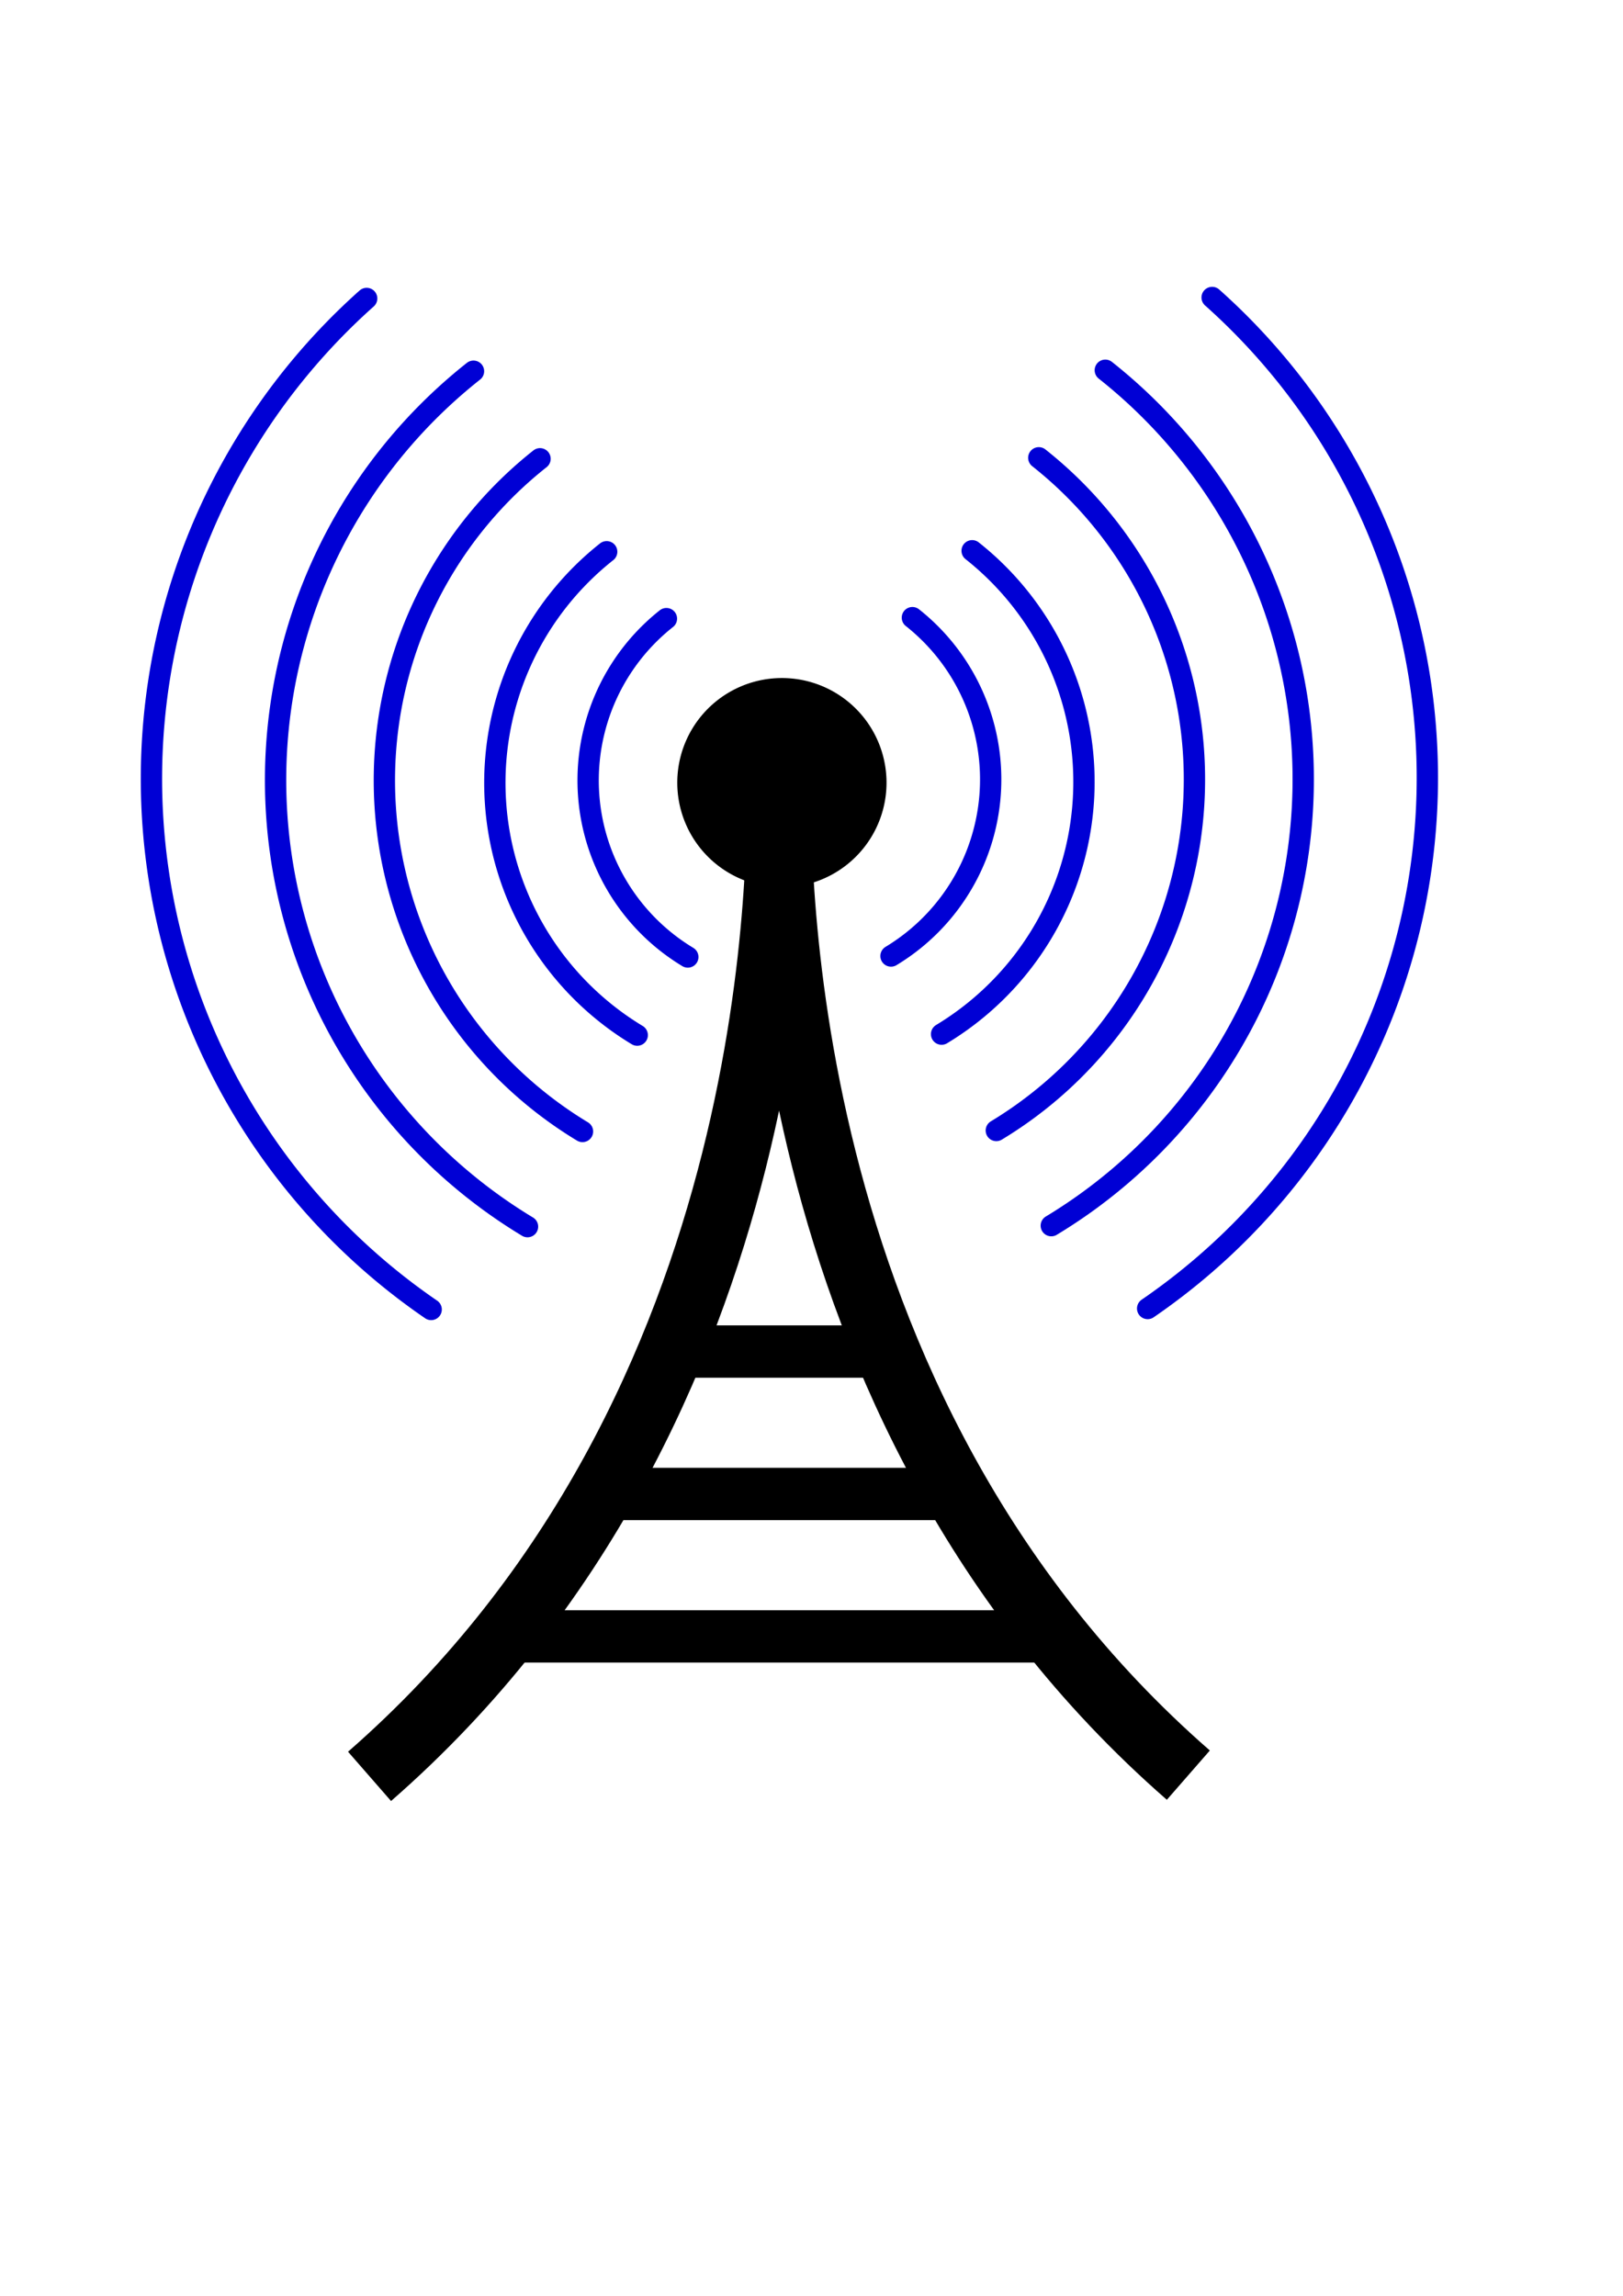
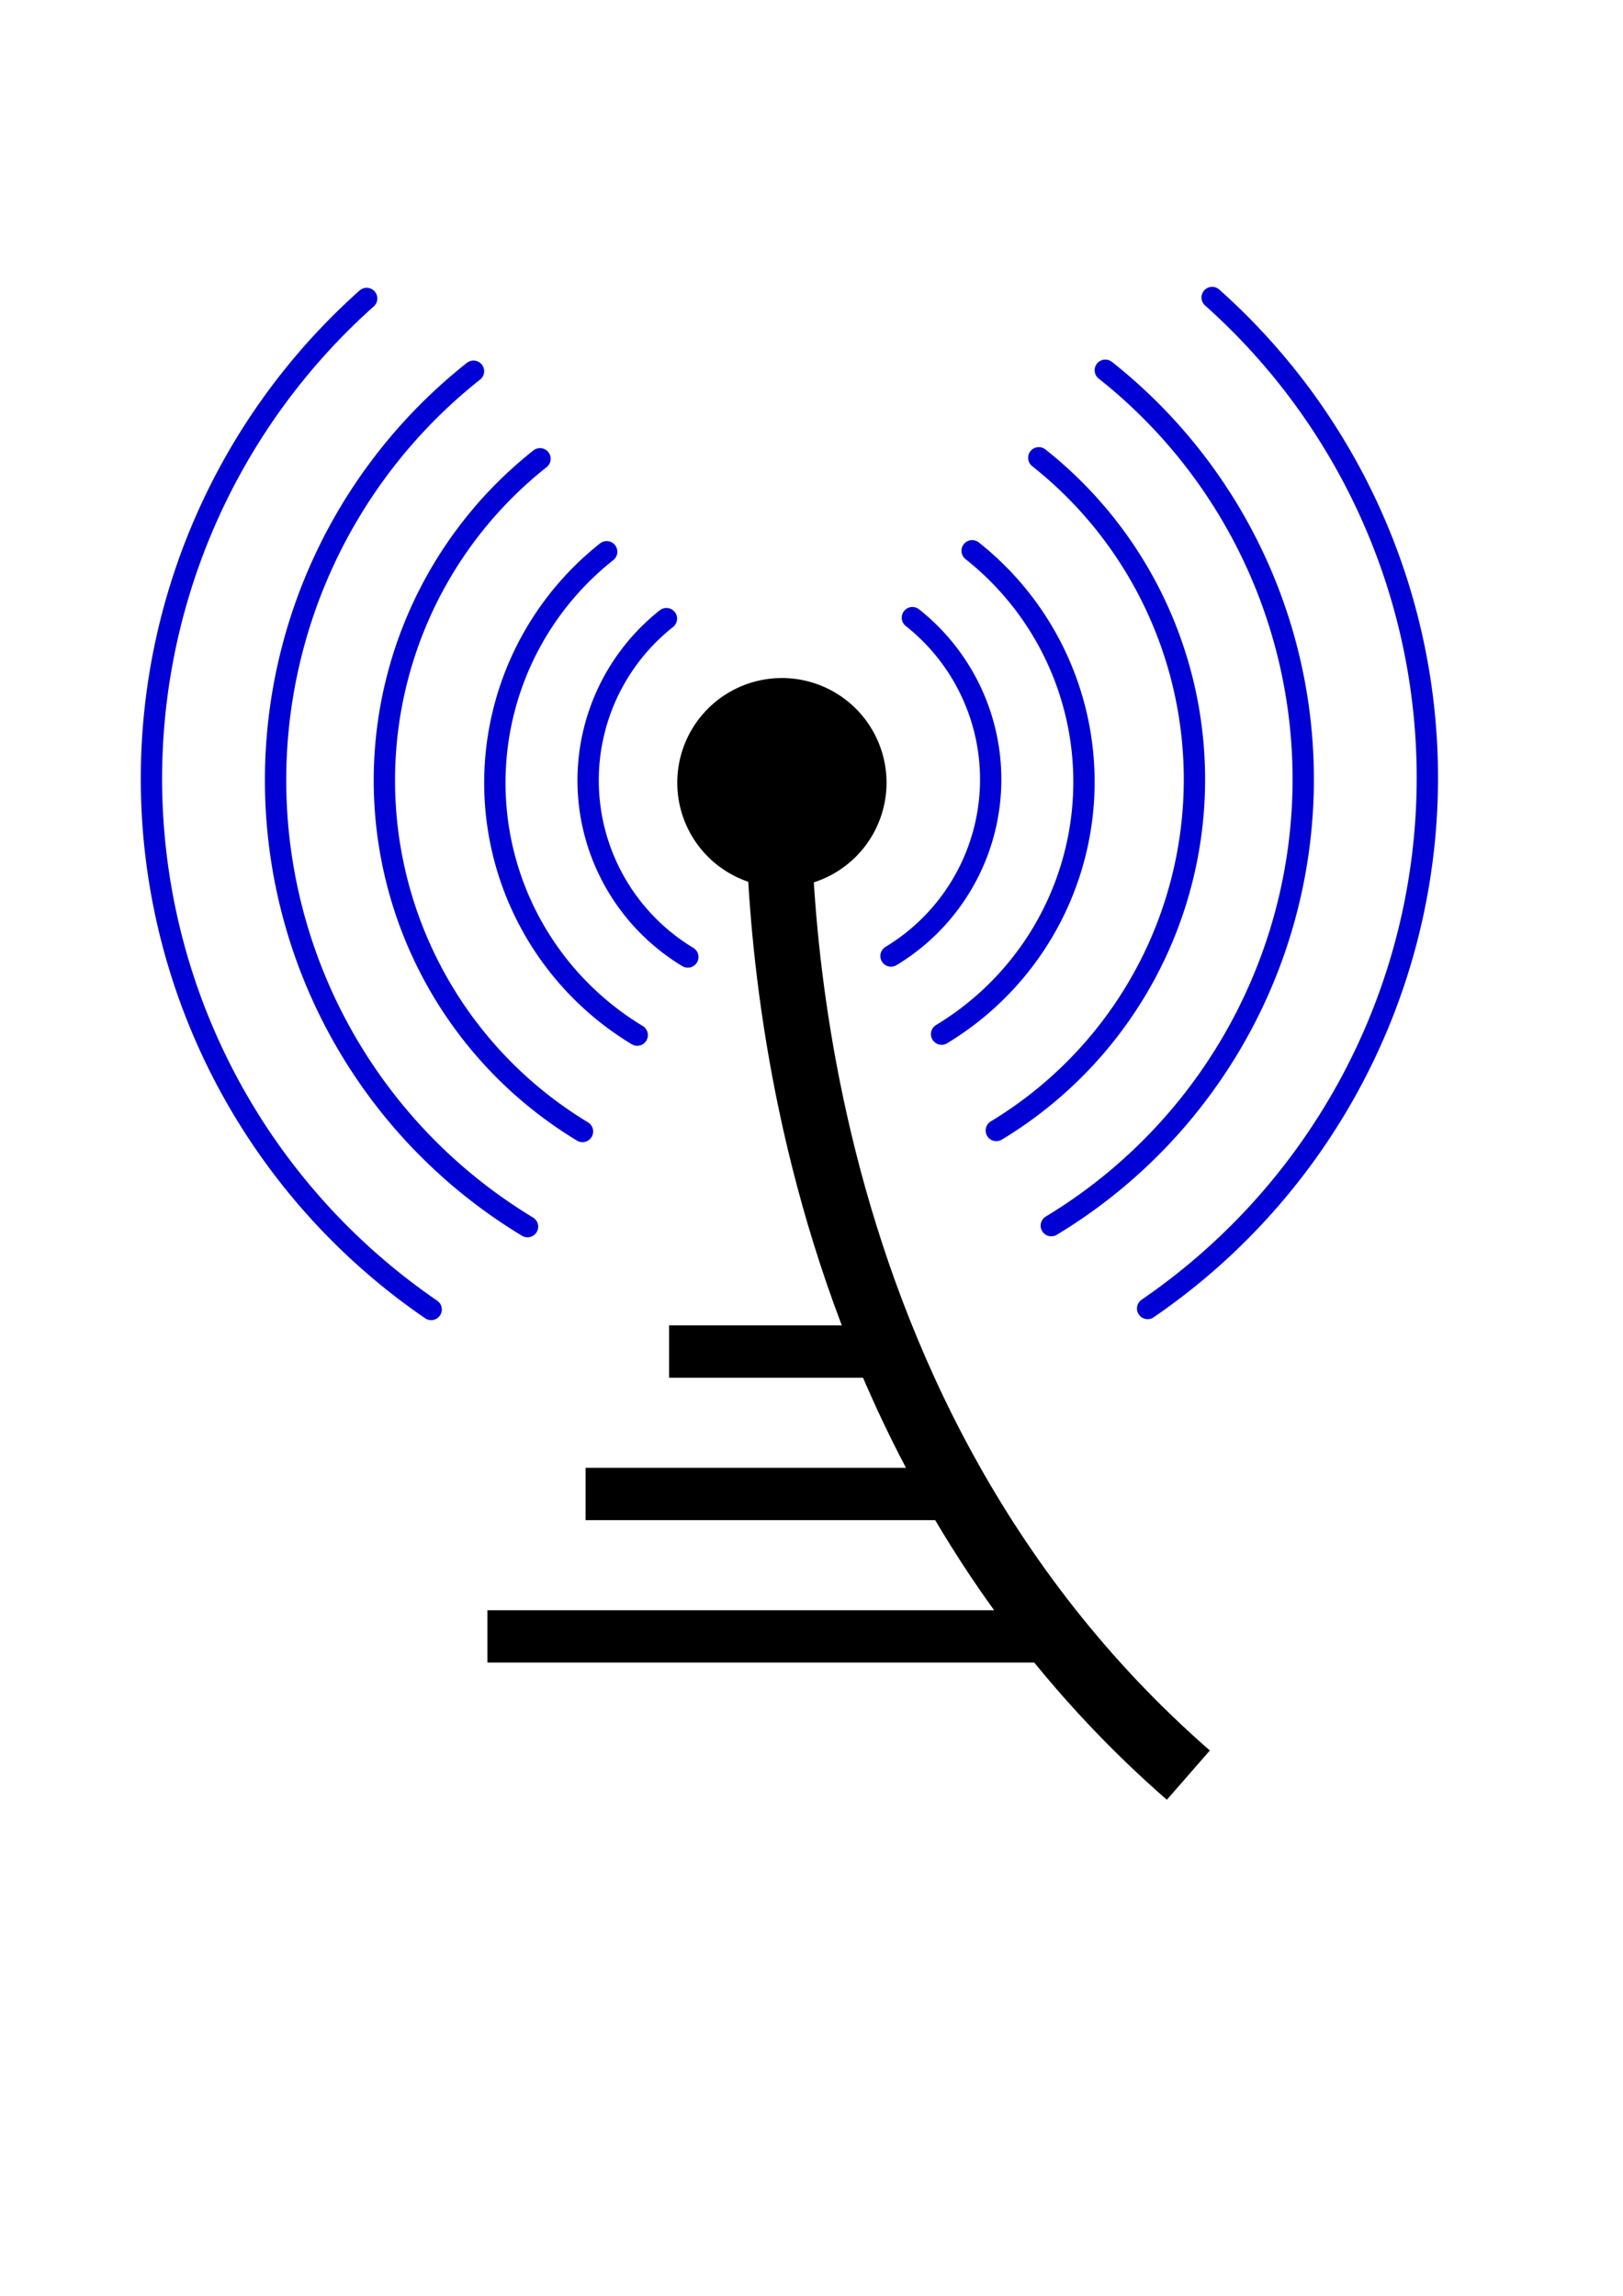
<svg xmlns="http://www.w3.org/2000/svg" xmlns:ns1="http://sodipodi.sourceforge.net/DTD/sodipodi-0.dtd" xmlns:ns2="http://www.inkscape.org/namespaces/inkscape" id="svg1" ns1:docname="tower-wireless.svg" ns2:export-ydpi="72.000000" ns2:export-filename="/home/corey/tower-wireless.png" height="297mm" ns1:version="0.32" width="210mm" ns2:export-xdpi="72.000000" ns2:version="0.40" ns1:docbase="/home/corey/Documents">
  <ns1:namedview id="base" bordercolor="#666666" ns2:pageshadow="2" ns2:window-width="1280" pagecolor="#ffffff" ns2:grid-bbox="false" ns2:zoom="0.86831672" ns2:window-x="0" showgrid="false" borderopacity="1.0" ns2:current-layer="layer1" ns2:cx="328.13082" ns2:cy="489.39489" ns2:window-y="26" ns2:window-height="926" ns2:pageopacity="0.0" />
  <g id="layer1" ns2:label="Layer 1" ns2:groupmode="layer">
    <path id="path1061" ns1:rx="11.516535" ns1:ry="11.516535" style="stroke:#000000;stroke-linecap:round;stroke-width:1.25;fill:#000000" ns1:type="arc" d="m358.45 388.88a11.517 11.517 0 1 1 0 -0.12" ns1:open="true" transform="matrix(4.214 0 0 4.214 -1079.6 -1255.8)" ns1:cy="388.72183" ns1:cx="346.93561" ns1:end="6.2864724" ns1:start="0.014158001" />
    <path id="path2935" style="stroke:#000000;stroke-width:25.589;fill:none" d="m238.35 800.1h271.34" />
    <path id="path3557" ns1:nodetypes="cc" style="stroke:#000000;stroke-width:25.589;fill:none" d="m286.37 730.47h187.3" />
    <path id="path3558" ns1:nodetypes="cc" style="stroke:#000000;stroke-width:25.589;fill:none" d="m327.19 660.83h109.26" />
    <path id="path4181" ns1:rx="377.16653" ns1:ry="377.16653" style="stroke:#0000d5;stroke-linecap:round;stroke-width:15.418;fill:none" ns1:type="arc" d="m642.82 370.75a377.17 377.17 0 0 1 -39.08 618.71" ns1:open="true" transform="matrix(.676 0 0 .676 105.99 -69.6)" ns1:cy="666.55823" ns1:cx="408.83701" ns1:end="7.3109281" ns1:start="5.3816157" />
-     <path id="path1686" ns1:nodetypes="ccc" style="stroke:#000000;stroke-width:31.986;fill:none" d="m381.22 377.49v1.2c0 31.77 7.4 308.44-200.5 489.85" />
    <path id="path2308" ns1:nodetypes="ccc" style="stroke:#000000;stroke-width:31.986;fill:none" d="m380.64 376.89v1.2c0 31.77-7.4 308.44 200.5 489.85" />
    <path id="path4190" ns1:rx="377.16653" ns1:ry="377.16653" style="stroke:#0000d5;stroke-linecap:round;stroke-width:12.5;fill:none" ns1:type="arc" d="m659.81 385.01a377.17 377.17 0 0 1 -37.82 592.71" ns1:open="true" transform="matrix(0.834 0 0 0.834 42.498 -175.64)" ns1:cy="666.55823" ns1:cx="408.83701" ns1:end="7.2533709" ns1:start="5.4404350" />
    <path id="path4196" ns1:rx="240.40767" ns1:ry="240.40767" style="color:#000000;display:block;stroke:#0000d5;stroke-linecap:round;stroke-width:12.5;fill:none" ns1:type="arc" d="m559.42 478.01a240.41 240.41 0 0 1 -24.91 394.37" ns1:open="true" transform="matrix(0.834 0 0 0.834 41.453 -174.82)" ns1:cy="666.55823" ns1:cx="410.27655" ns1:end="7.3109281" ns1:start="5.3816157" />
    <path id="path4197" ns1:rx="172.74803" ns1:ry="172.74803" style="color:#000000;display:block;stroke:#0000d5;stroke-linecap:round;stroke-width:12.5;fill:none" ns1:type="arc" d="m520.33 532.51a172.75 172.75 0 0 1 -17.91 283.38" ns1:open="true" transform="matrix(0.834 0 0 0.834 41.453 -174.82)" ns1:cy="667.99780" ns1:cx="413.15570" ns1:end="7.3109281" ns1:start="5.3816157" />
    <path id="path4198" ns1:rx="120.92362" ns1:ry="120.92362" style="color:#000000;display:block;stroke:#0000d5;stroke-linecap:round;stroke-width:12.5;fill:none" ns1:type="arc" d="m485.3 571.72a120.92 120.92 0 0 1 -12.54 198.37" ns1:open="true" transform="matrix(0.834 0 0 0.834 41.453 -174.82)" ns1:cy="666.55823" ns1:cx="410.27655" ns1:end="7.3109281" ns1:start="5.3816157" />
    <path id="path4208" ns1:rx="377.16653" ns1:ry="377.16653" style="stroke:#0000d5;stroke-linecap:round;stroke-width:15.418;fill:none" ns1:type="arc" d="m642.82 370.75a377.17 377.17 0 0 1 -39.08 618.71" ns1:open="true" transform="matrix(-.676 0 0 .676 666.1 -69.122)" ns1:cy="666.55823" ns1:cx="408.83701" ns1:end="7.3109281" ns1:start="5.3816157" />
    <path id="path4209" ns1:rx="377.16653" ns1:ry="377.16653" style="stroke:#0000d5;stroke-linecap:round;stroke-width:12.5;fill:none" ns1:type="arc" d="m659.81 385.01a377.17 377.17 0 0 1 -37.82 592.71" ns1:open="true" transform="matrix(-0.834 0 0 0.834 729.59 -175.16)" ns1:cy="666.55823" ns1:cx="408.83701" ns1:end="7.2533709" ns1:start="5.4404350" />
    <path id="path4210" ns1:rx="240.40767" ns1:ry="240.40767" style="color:#000000;display:block;stroke:#0000d5;stroke-linecap:round;stroke-width:12.5;fill:none" ns1:type="arc" d="m559.42 478.01a240.41 240.41 0 0 1 -24.91 394.37" ns1:open="true" transform="matrix(-0.834 0 0 0.834 730.64 -174.34)" ns1:cy="666.55823" ns1:cx="410.27655" ns1:end="7.3109281" ns1:start="5.3816157" />
    <path id="path4211" ns1:rx="172.74803" ns1:ry="172.74803" style="color:#000000;display:block;stroke:#0000d5;stroke-linecap:round;stroke-width:12.5;fill:none" ns1:type="arc" d="m520.33 532.51a172.75 172.75 0 0 1 -17.91 283.38" ns1:open="true" transform="matrix(-0.834 0 0 0.834 730.64 -174.34)" ns1:cy="667.99780" ns1:cx="413.15570" ns1:end="7.3109281" ns1:start="5.3816157" />
    <path id="path4212" ns1:rx="120.92362" ns1:ry="120.92362" style="color:#000000;display:block;stroke:#0000d5;stroke-linecap:round;stroke-width:12.5;fill:none" ns1:type="arc" d="m485.3 571.72a120.92 120.92 0 0 1 -12.54 198.37" ns1:open="true" transform="matrix(-0.834 0 0 0.834 730.64 -174.34)" ns1:cy="666.55823" ns1:cx="410.27655" ns1:end="7.3109281" ns1:start="5.3816157" />
  </g>
</svg>